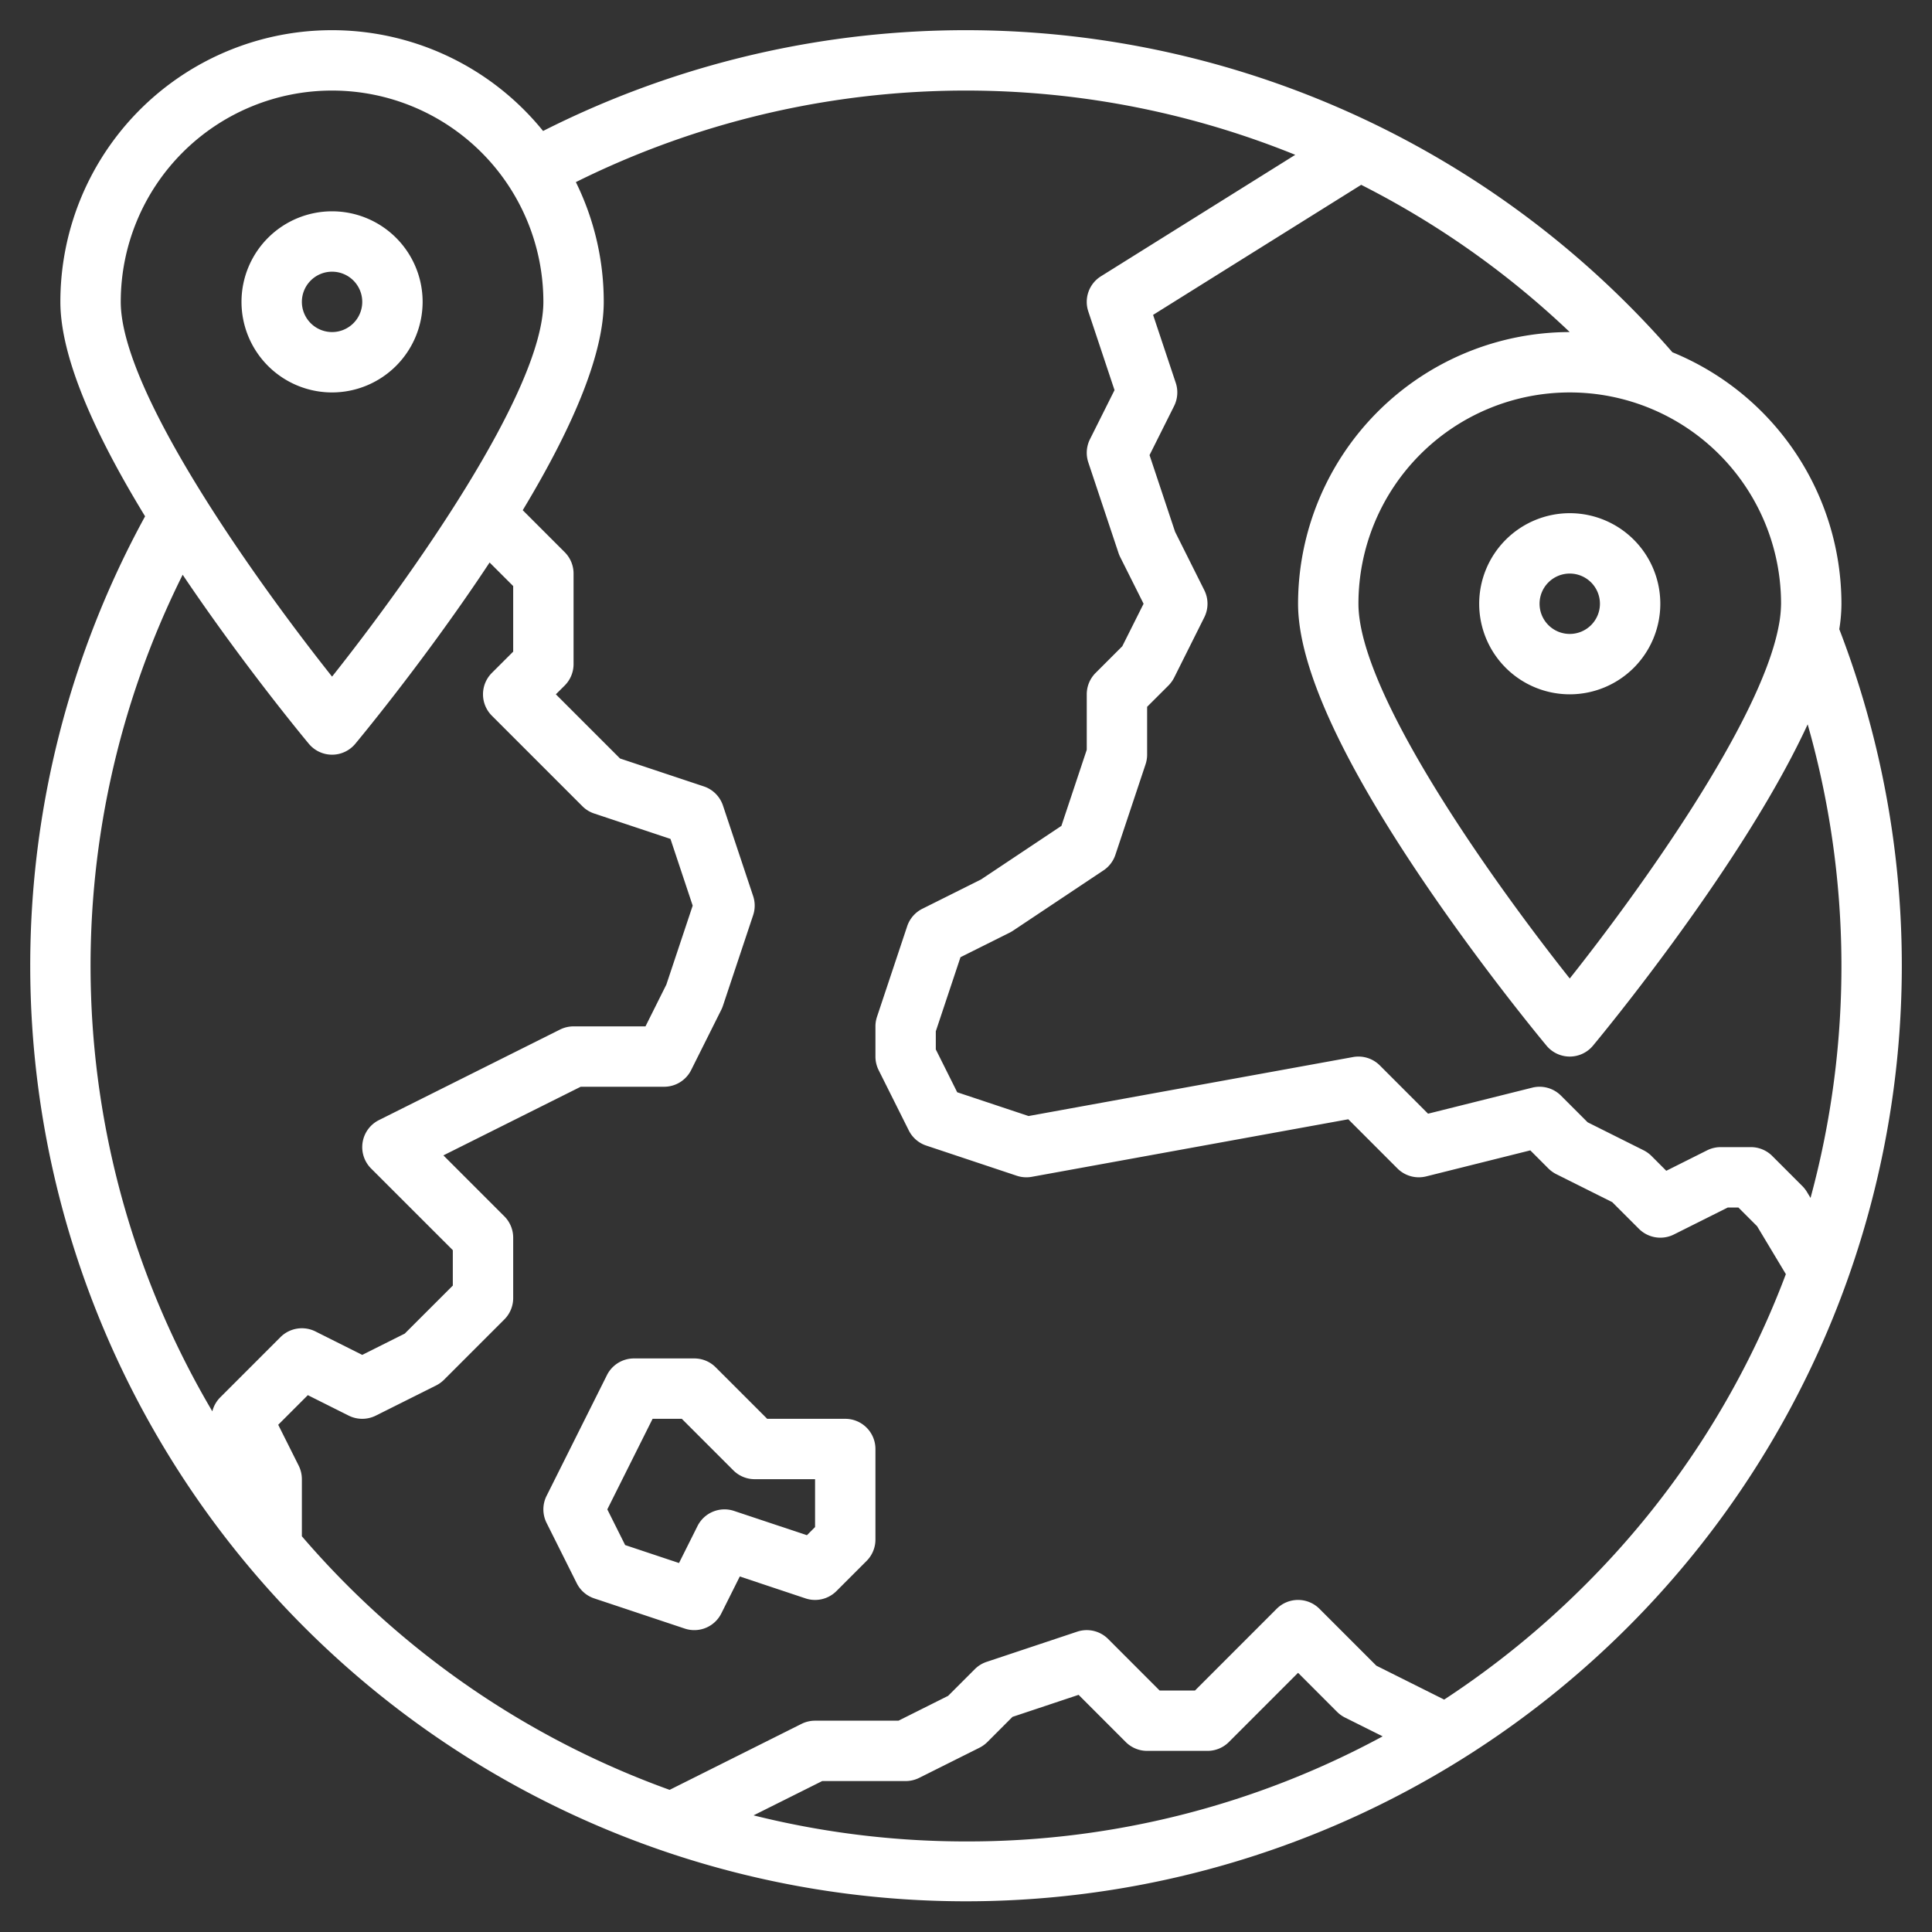
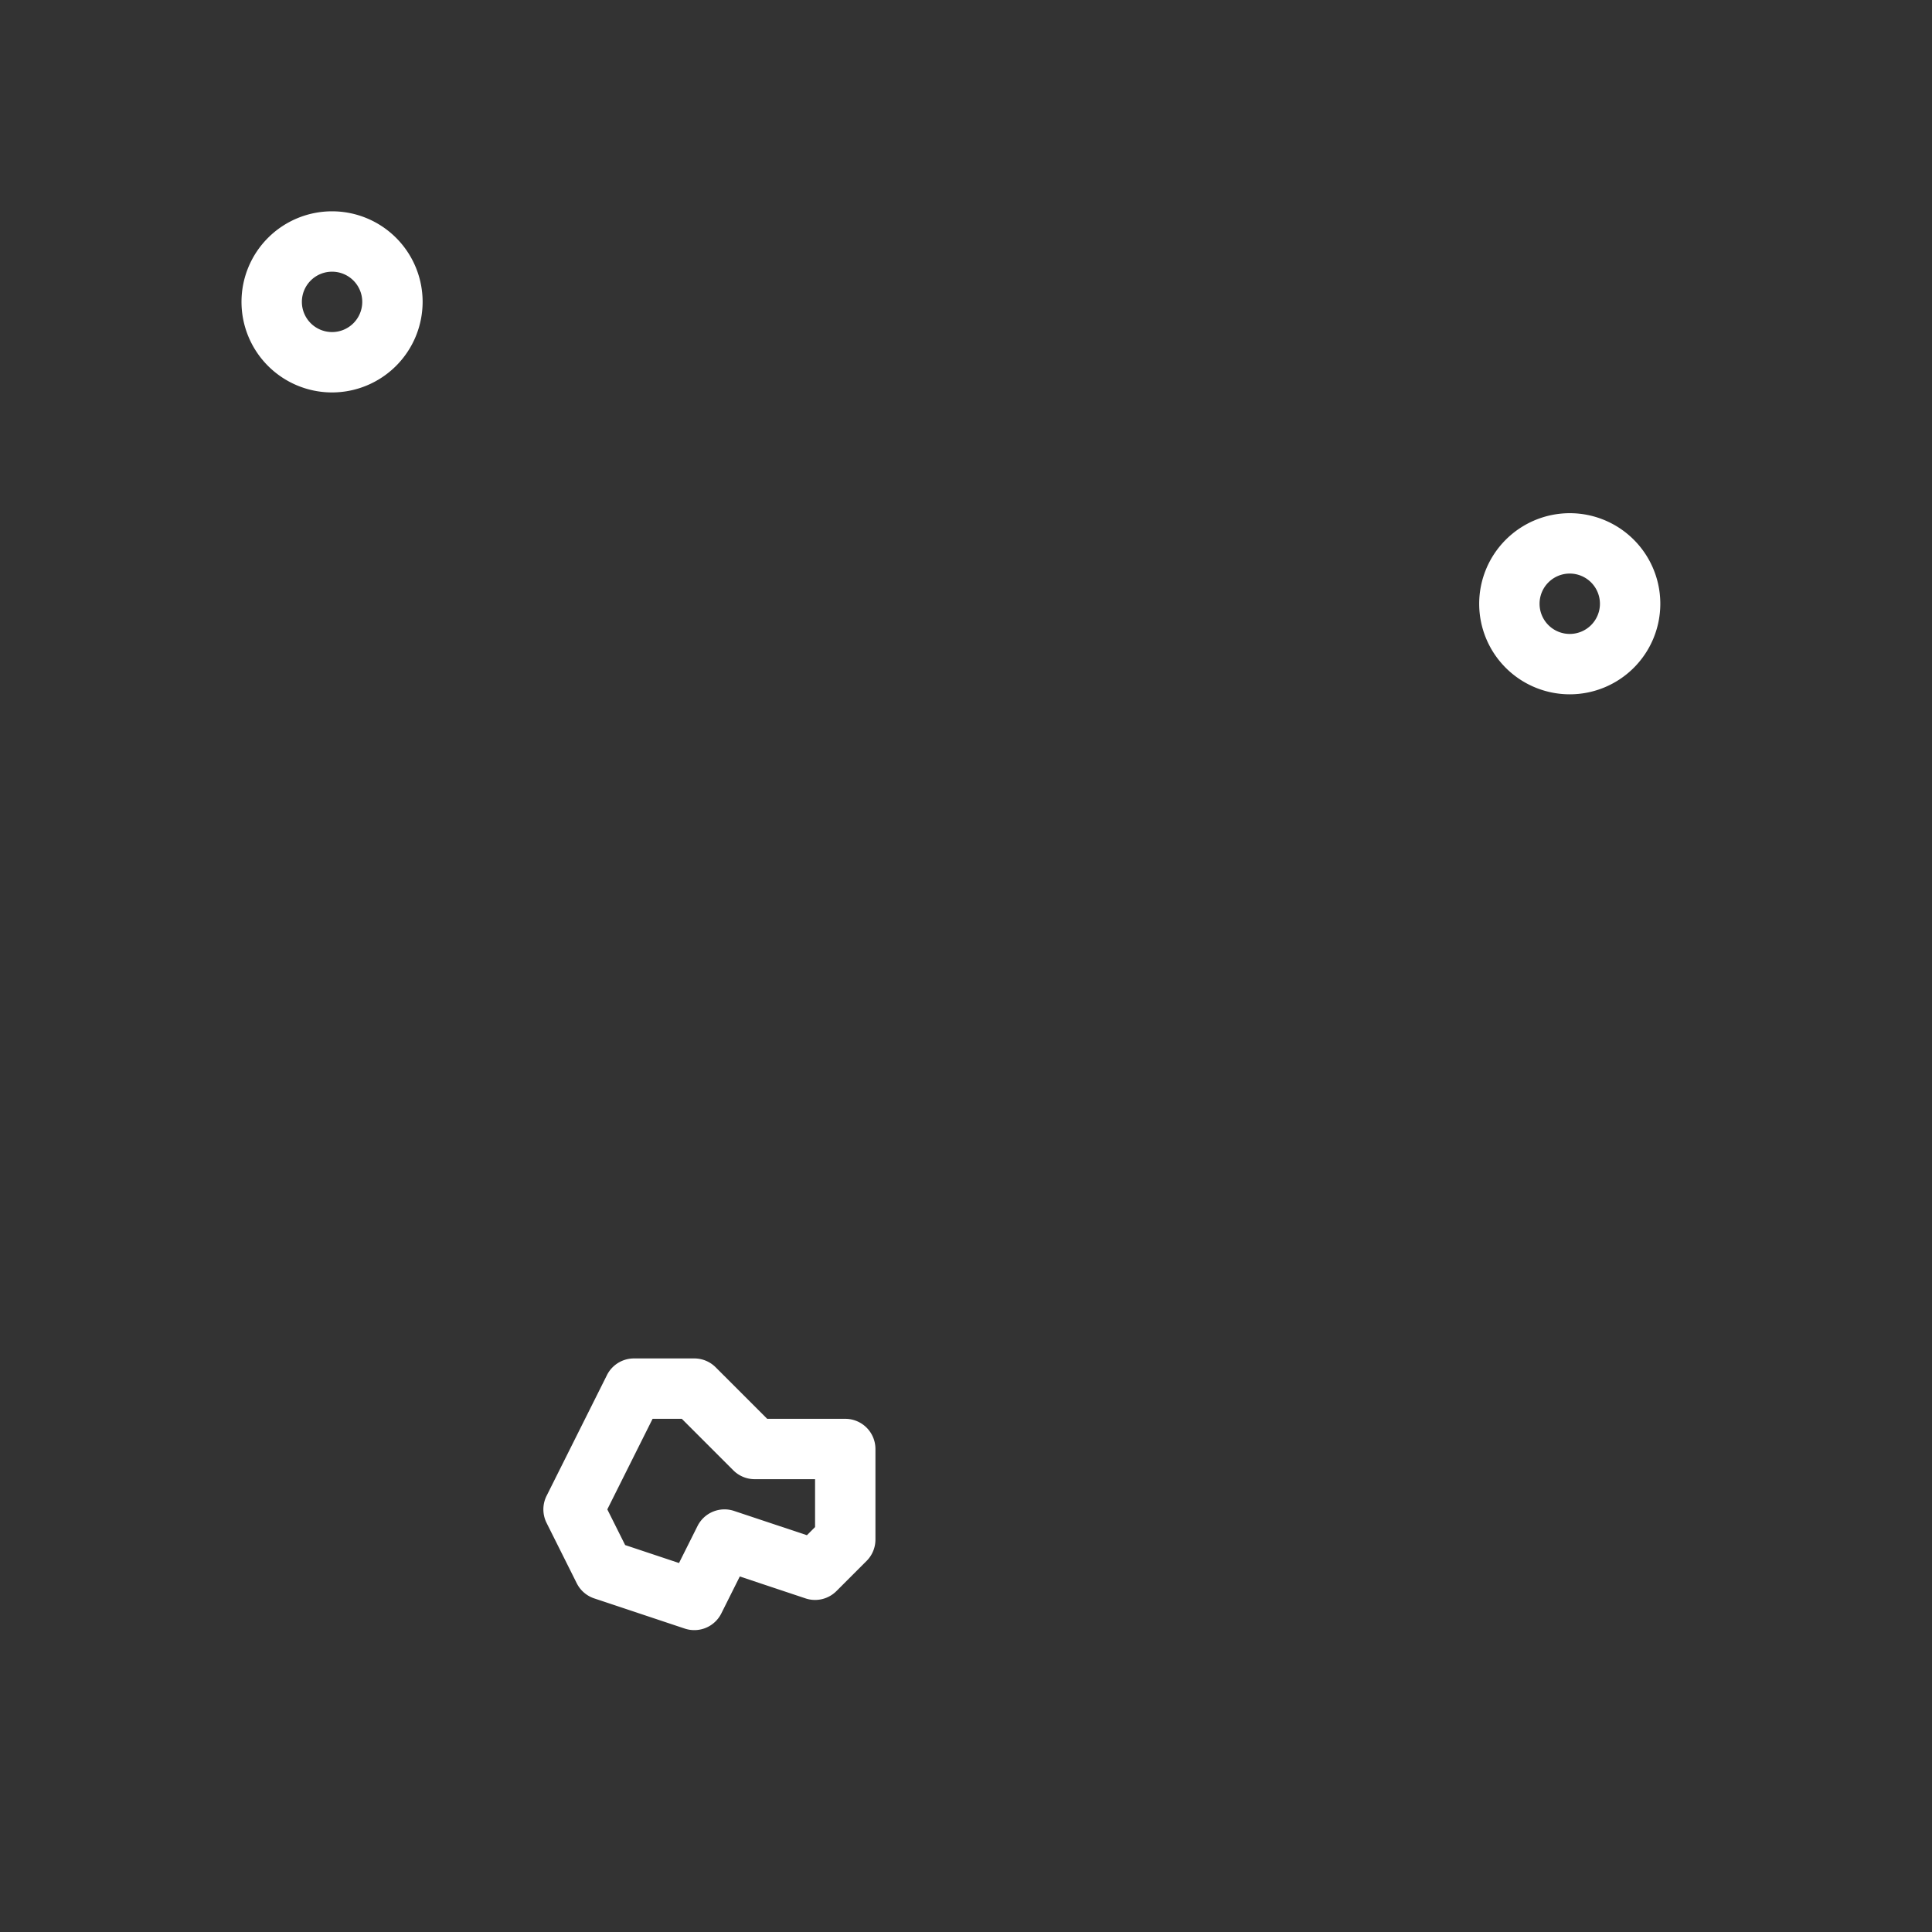
<svg xmlns="http://www.w3.org/2000/svg" version="1.1" width="512" height="512" x="0" y="0" viewBox="0 0 512 512" style="enable-background:new 0 0 512 512" xml:space="preserve">
  <rect x="0" y="0" width="512" height="512" fill="#333333" stroke="none" />
  <g>
-     <path d="M487.43 166.74A43.068 43.068 0 0 0 488 160a72.1 72.1 0 0 0-44.8-66.65 248.155 248.155 0 0 0-299.28-58.64A71.965 71.965 0 0 0 16 80c0 13.35 7.54 32.42 22.45 56.83a247.994 247.994 0 1 0 448.98 29.91ZM472 160a32.743 32.743 0 0 1-.61 5.82c-.02.07-.03.16-.05.24-4.89 25.51-36.98 70.13-55.34 93.25-19.91-25.07-56-75.45-56-99.31a56 56 0 0 1 112 0ZM32 80a56 56 0 0 1 112 0c0 23.86-36.09 74.24-56 99.31C68.09 154.24 32 103.86 32 80Zm26.34 290.34a7.978 7.978 0 0 0-2.07 3.68 232.174 232.174 0 0 1-7.86-221.71c.32.48.64.95.97 1.44 16.04 23.64 31.82 42.58 32.48 43.38a8 8 0 0 0 12.28 0c.66-.8 16.44-19.74 32.48-43.38q1.6-2.37 3.13-4.68l6.25 6.24v17.38l-5.66 5.65a8.015 8.015 0 0 0 0 11.32l24 24a7.953 7.953 0 0 0 3.13 1.93l20.21 6.73 5.89 17.68-6.98 20.93-5.53 11.07H152a8.081 8.081 0 0 0-3.58.84l-48 24a8.007 8.007 0 0 0-2.08 12.82L120 331.31v9.38l-12.74 12.73L96 359.06l-12.42-6.22a8.034 8.034 0 0 0-9.24 1.5ZM256 488a232.224 232.224 0 0 1-56.3-6.91l18.19-9.09H240a8.081 8.081 0 0 0 3.58-.84l16-8a8.356 8.356 0 0 0 2.08-1.5l6.66-6.67 17.52-5.84 12.5 12.51A8.008 8.008 0 0 0 304 464h16a8.008 8.008 0 0 0 5.66-2.34L344 443.31l10.34 10.35a8.11 8.11 0 0 0 2.08 1.5l10 4.99A230.863 230.863 0 0 1 256 488Zm164.05-67.95a234.355 234.355 0 0 1-37.33 30.36l-17.98-8.99-15.08-15.08a8.015 8.015 0 0 0-11.32 0L316.69 448h-9.38l-13.65-13.66a8.007 8.007 0 0 0-8.19-1.93l-24 8a7.953 7.953 0 0 0-3.13 1.93l-7.08 7.08-13.15 6.58H216a8.081 8.081 0 0 0-3.58.84l-34.96 17.49A231.864 231.864 0 0 1 80 407.13V392a8.081 8.081 0 0 0-.84-3.58l-5.43-10.84 7.85-7.85 10.84 5.43a8.049 8.049 0 0 0 7.16 0l16-8a8.356 8.356 0 0 0 2.08-1.5l16-16A8.008 8.008 0 0 0 136 344v-16a8.008 8.008 0 0 0-2.34-5.66l-16-16-.16-.15L153.89 288H176a8.011 8.011 0 0 0 7.16-4.42l8-16a7.979 7.979 0 0 0 .43-1.05l8-24a7.965 7.965 0 0 0 0-5.06l-8-24a8.013 8.013 0 0 0-5.06-5.06l-22.21-7.4L147.31 184l2.35-2.34A8.008 8.008 0 0 0 152 176v-24a8.008 8.008 0 0 0-2.34-5.66l-11.13-11.13C152.78 111.58 160 93.05 160 80a71.618 71.618 0 0 0-7.39-31.74 232.273 232.273 0 0 1 190.65-7.23l-51.5 32.19a7.992 7.992 0 0 0-3.35 9.31l6.95 20.86-6.52 13.03a8.052 8.052 0 0 0-.43 6.11l8 24a7.979 7.979 0 0 0 .43 1.05l6.22 12.42-5.64 11.26-7.08 7.08A8.008 8.008 0 0 0 288 184v14.7l-6.72 20.17-21.3 14.2-15.56 7.77a8.006 8.006 0 0 0-4.01 4.63l-8 24A8.074 8.074 0 0 0 232 272v8a8.081 8.081 0 0 0 .84 3.58l8 16a8.006 8.006 0 0 0 4.63 4.01l24 8a8.069 8.069 0 0 0 3.96.28l83.88-15.25 13.03 13.04a8.023 8.023 0 0 0 7.6 2.1l27.61-6.9 4.79 4.8a8.356 8.356 0 0 0 2.08 1.5l14.84 7.42 7.08 7.08a8.034 8.034 0 0 0 9.24 1.5l14.31-7.16h2.8l4.96 4.96 7.62 12.7a231.275 231.275 0 0 1-53.22 82.39Zm58.81-104.17a8.5 8.5 0 0 0-1.2-1.54l-8-8A8.008 8.008 0 0 0 464 304h-8a8.081 8.081 0 0 0-3.58.84l-10.84 5.43-3.92-3.93a8.356 8.356 0 0 0-2.08-1.5l-14.84-7.42-7.08-7.08a8.023 8.023 0 0 0-7.6-2.1l-27.61 6.9-12.79-12.8a8.024 8.024 0 0 0-7.09-2.21l-85.99 15.63-18.91-6.3-5.67-11.35v-4.81l6.54-19.63 13.04-6.51c.29-.15.58-.32.86-.5l24-16a8 8 0 0 0 3.15-4.13l8-24A8.074 8.074 0 0 0 304 200v-12.69l5.66-5.65a8.356 8.356 0 0 0 1.5-2.08l8-16a8.049 8.049 0 0 0 0-7.16l-7.75-15.49-6.77-20.32 6.52-13.03a8.052 8.052 0 0 0 .43-6.11l-6.01-18.02 55.15-34.47A232.354 232.354 0 0 1 415.99 88 72.081 72.081 0 0 0 344 160c0 16.29 11.23 41.1 33.38 73.75 16.04 23.64 31.82 42.58 32.48 43.38a8 8 0 0 0 12.28 0c.66-.8 16.44-19.74 32.48-43.38q16.065-23.685 24.43-41.79a234.131 234.131 0 0 1 .76 125.5Z" fill="#ffffff" opacity="1" data-original="#000000" />
    <path d="M224 376h-20.687l-13.656-13.657A8 8 0 0 0 184 360h-16a8 8 0 0 0-7.155 4.422l-16 32a8 8 0 0 0 0 7.156l8 16a8 8 0 0 0 4.625 4.012l24 8a8 8 0 0 0 9.685-4.012l4.9-9.795 17.417 5.807a8 8 0 0 0 8.187-1.933l8-8A8 8 0 0 0 232 408v-24a8 8 0 0 0-8-8Zm-8 28.687-2.161 2.16-19.309-6.437a8 8 0 0 0-9.685 4.012l-4.9 9.795-14.273-4.759-4.728-9.458 12-24h7.743l13.656 13.657A8 8 0 0 0 200 392h16ZM392 160a24 24 0 1 0 24-24 24.028 24.028 0 0 0-24 24Zm32 0a8 8 0 1 1-8-8 8.009 8.009 0 0 1 8 8ZM112 80a24 24 0 1 0-24 24 24.028 24.028 0 0 0 24-24Zm-32 0a8 8 0 1 1 8 8 8.009 8.009 0 0 1-8-8Z" fill="#ffffff" opacity="1" data-original="#000000" />
  </g>
</svg>